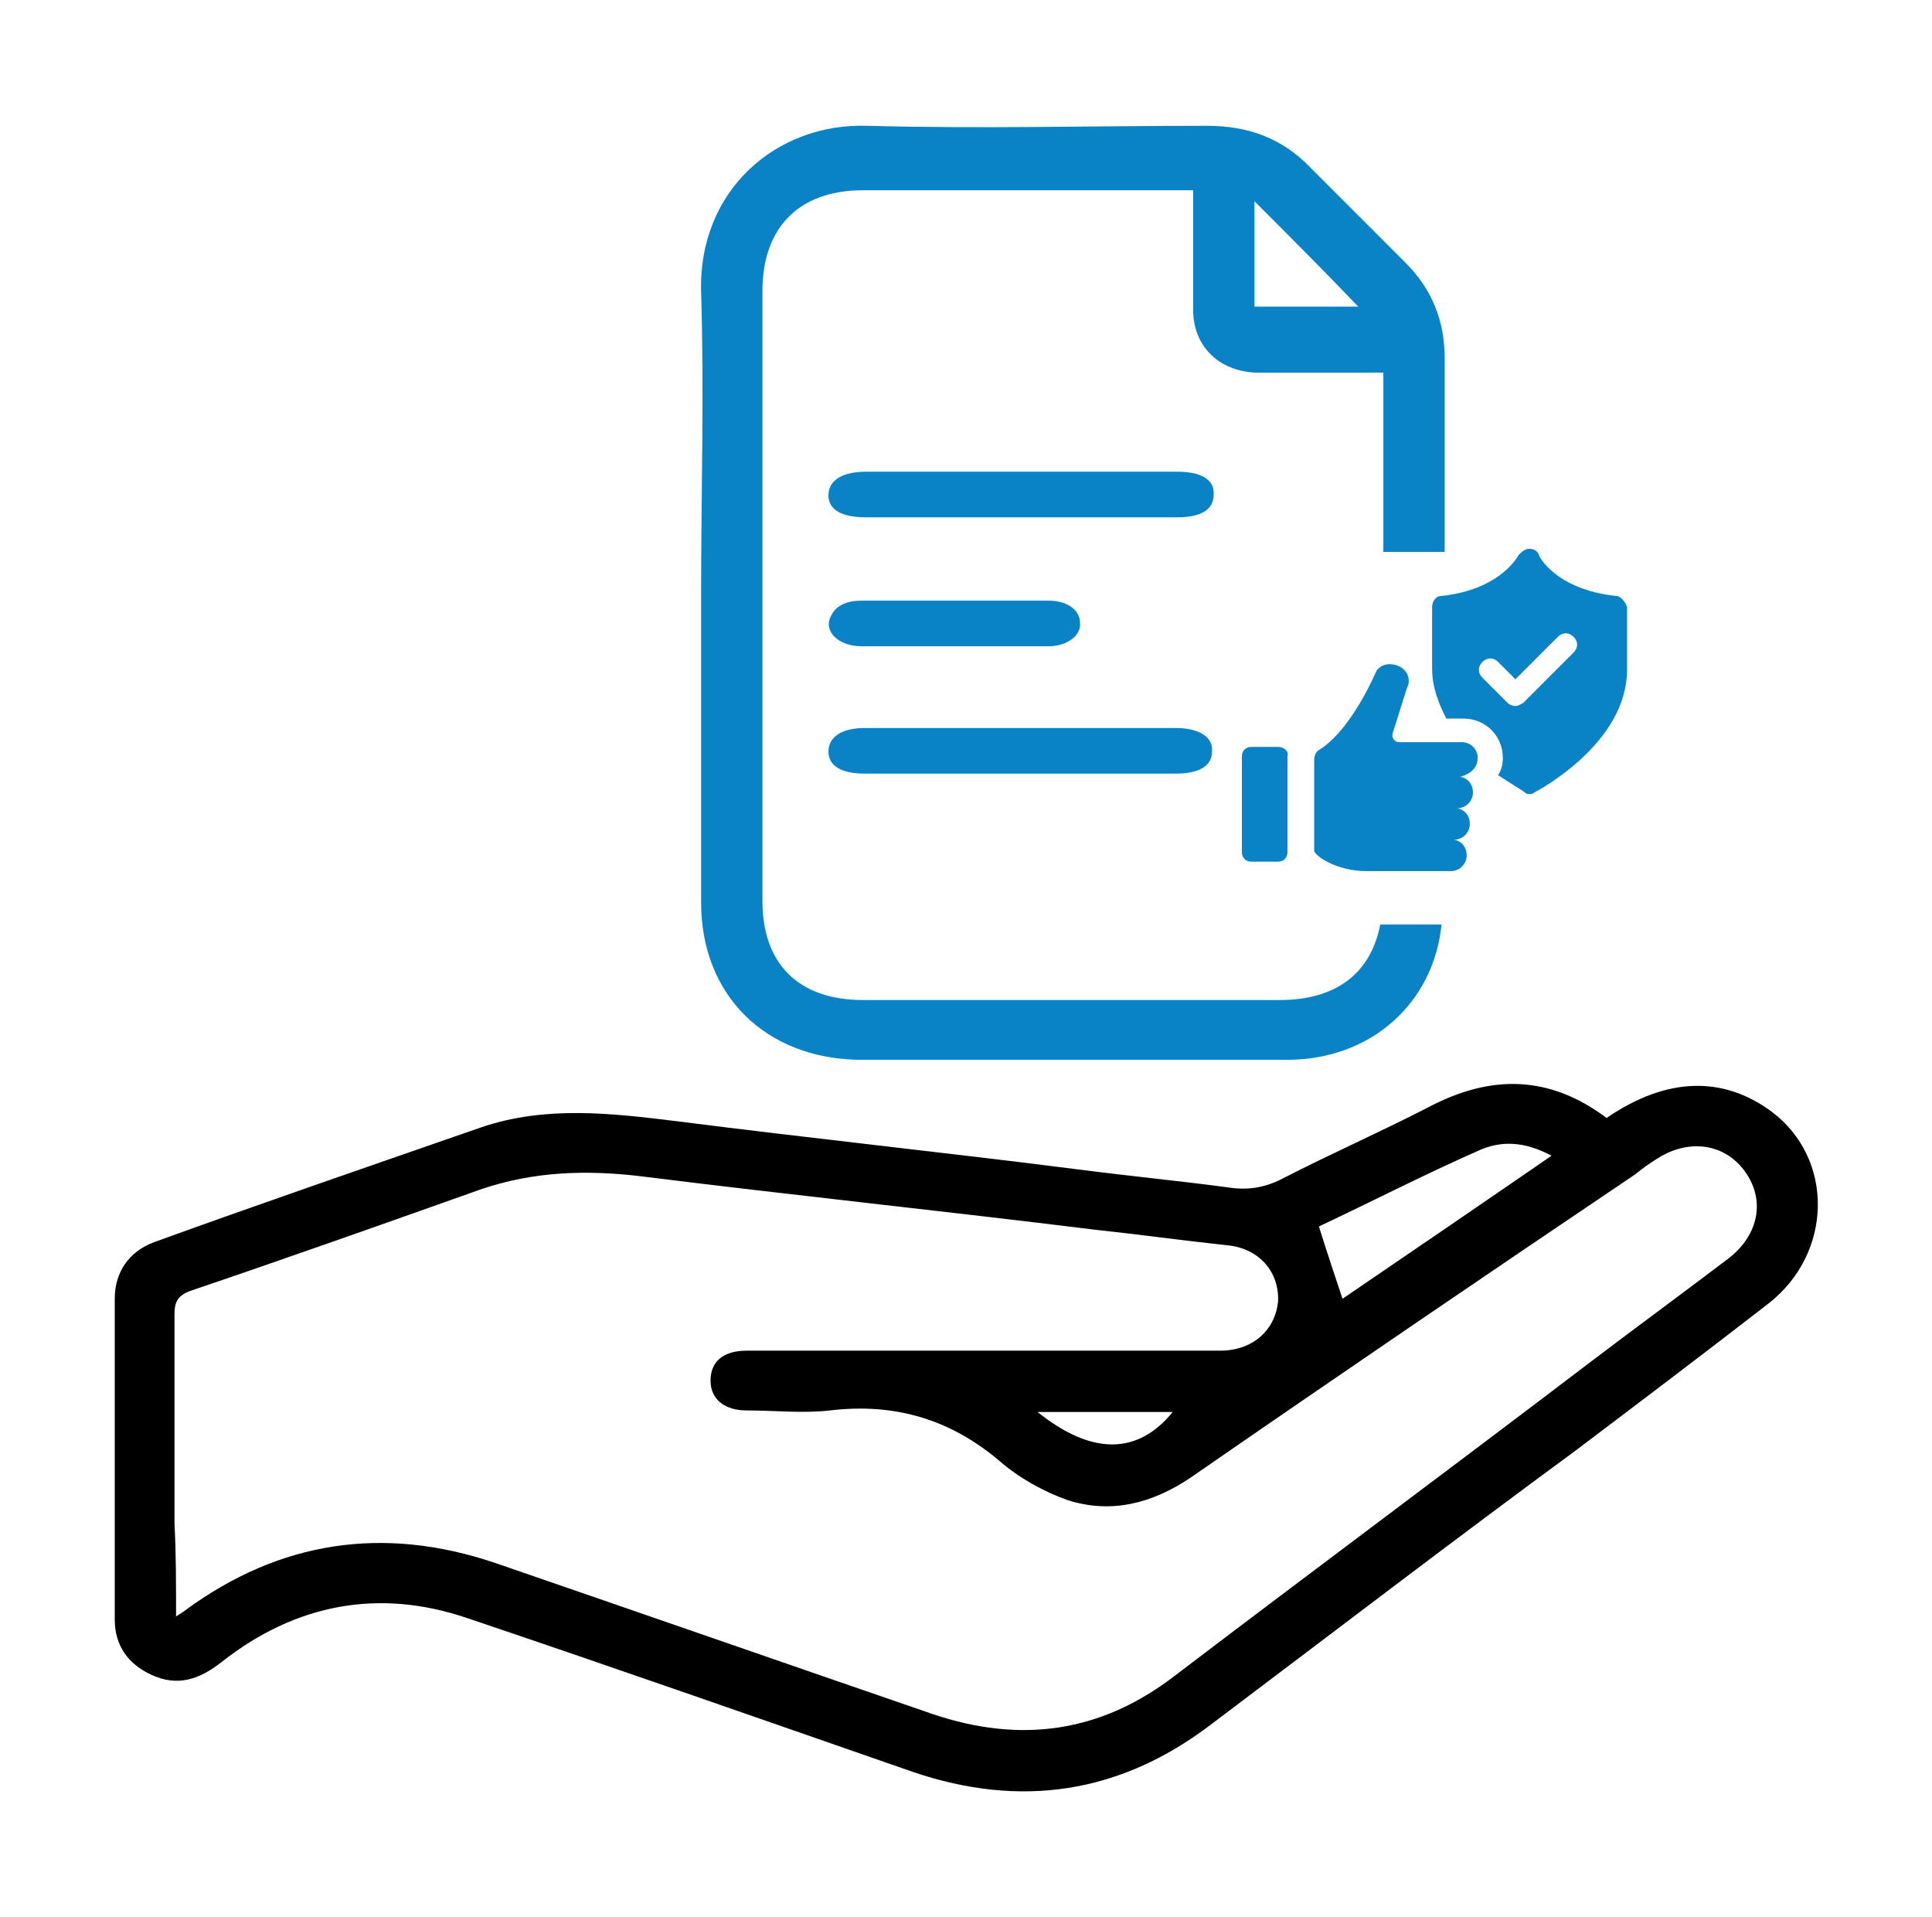
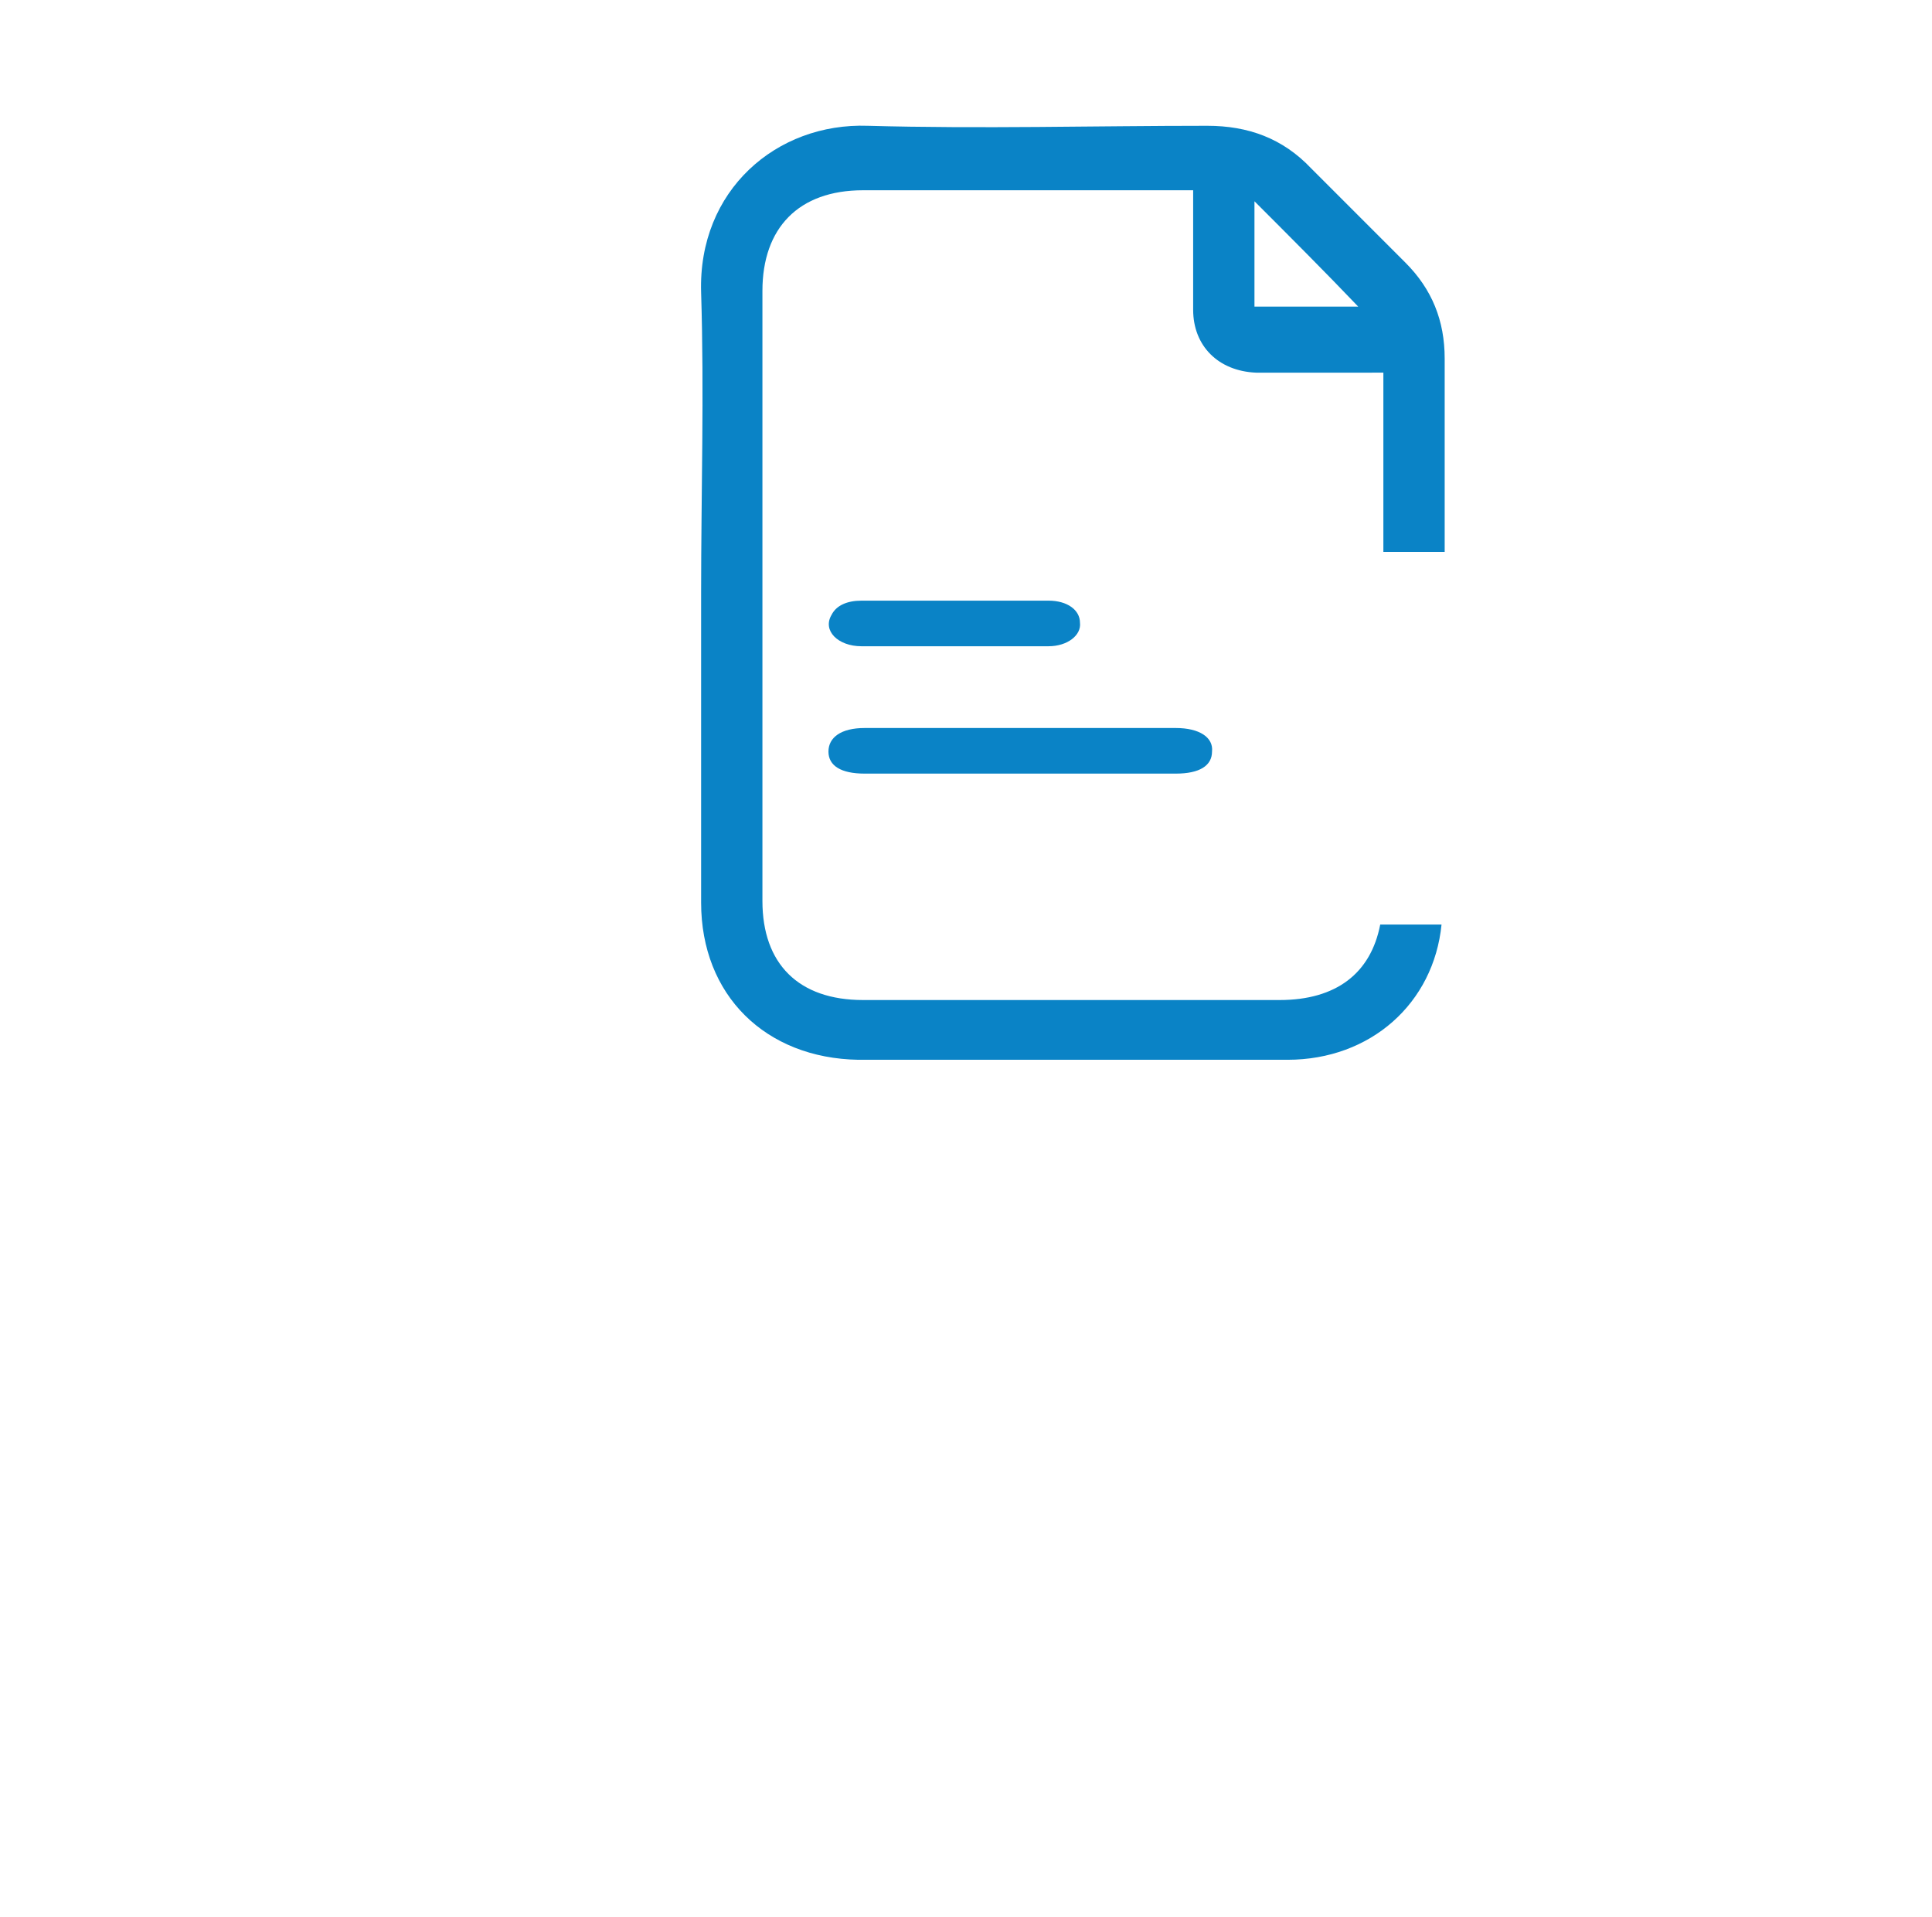
<svg xmlns="http://www.w3.org/2000/svg" version="1.1" id="Layer_1" x="0px" y="0px" viewBox="0 0 122.9 121.9" style="enable-background:new 0 0 122.9 121.9;" xml:space="preserve">
  <style type="text/css">
	.st0{fill-rule:evenodd;clip-rule:evenodd;fill:#0E84C7;}
	.st1{fill:none;stroke:#000000;stroke-miterlimit:10;}
	.st2{fill:none;stroke:#000000;stroke-width:2;stroke-miterlimit:10;}
	.st3{fill:#0E84C7;}
	.st4{fill:none;stroke:#0A83C6;stroke-width:2;stroke-miterlimit:10;}
	.st5{fill-rule:evenodd;clip-rule:evenodd;}
	.st6{fill:#0A83C6;}
	.st7{fill-rule:evenodd;clip-rule:evenodd;fill:#0A83C6;}
	.st8{fill:#FFFFFF;}
</style>
-   <path d="M102.2,71.1c3.8-2.6,7.4-2.7,10.5-0.4c4,3,3.9,9-0.2,12.2c-4,3.1-8.1,6.2-12.2,9.3C92.4,98,84.7,103.9,77,109.7  c-5.8,4.4-12.1,5.3-18.9,3c-9.5-3.3-18.9-6.6-28.4-9.8c-5.6-1.9-10.9-0.9-15.6,2.8c-1.4,1.1-2.8,1.6-4.5,0.8  c-1.5-0.7-2.3-1.9-2.3-3.5c0-6.8,0-13.6,0-20.4c0-1.7,0.9-3,2.5-3.6c6.9-2.5,13.9-4.9,20.8-7.3c4.1-1.4,8.3-0.9,12.4-0.4  c8.6,1.1,17.2,2,25.8,3.1c3.1,0.4,6.2,0.7,9.2,1.1c1.2,0.2,2.3,0.1,3.5-0.5c3.1-1.6,6.3-3,9.4-4.6C94.9,68.3,98.6,68.4,102.2,71.1z   M11.2,102.8c0.3-0.2,0.5-0.3,0.6-0.4c6-4.4,12.6-5.4,19.7-3c9.3,3.2,18.5,6.4,27.8,9.6c5.6,1.9,10.7,1.2,15.4-2.4  c8.8-6.7,17.7-13.3,26.5-20c2.9-2.2,5.9-4.4,8.8-6.6c1.9-1.5,2.3-3.7,1-5.5c-1.3-1.8-3.6-2.1-5.6-0.8c-0.5,0.3-0.9,0.6-1.4,1  C94.5,81.1,85.1,87.5,75.7,94c-2.4,1.6-5,2.3-7.8,1.4c-1.4-0.5-2.9-1.3-4.1-2.3c-3.2-2.8-6.8-3.9-11-3.4c-1.7,0.2-3.5,0-5.3,0  c-1.4,0-2.3-0.7-2.3-1.9c0-1.2,0.8-1.9,2.3-1.9c0.4,0,0.7,0,1.1,0c9.7,0,19.3,0,29,0c2.1,0,3.5-1.3,3.7-3.1c0.1-1.9-1.2-3.4-3.2-3.6  c-2.8-0.3-5.7-0.7-8.5-1C59.9,77,50.3,76,40.7,74.8c-3.4-0.4-6.7-0.3-10,0.8c-6.2,2.2-12.4,4.4-18.6,6.5c-0.8,0.3-1,0.7-1,1.5  c0,4.4,0,8.9,0,13.3C11.2,98.8,11.2,100.7,11.2,102.8z M83.9,78c0.5,1.6,1,3.1,1.5,4.6c4.4-3,8.8-6,13.3-9.1c-1.7-0.9-3.2-1-4.7-0.3  C90.6,74.7,87.3,76.4,83.9,78z M66,89.8c3.5,2.8,6.4,2.7,8.6,0C71.8,89.8,69,89.8,66,89.8z" />
  <path class="st6" d="M88,35.1h3.9c0-6.1,0-6.2,0-12.3c0-2.4-0.8-4.4-2.5-6.1c-2-2-4-4-6-6c-1.8-1.9-4-2.7-6.6-2.7  c-7.2,0-14.4,0.2-21.6,0c-5.8-0.2-10.8,4.1-10.6,10.6c0.2,6.4,0,12.7,0,19.1c0,6.6,0,13.1,0,19.7c0,5.9,4.1,9.9,10,10  c9.1,0,18.2,0,27.3,0c5.3,0,9.3-3.6,9.8-8.6h-3.9c-0.6,3.1-2.8,4.8-6.4,4.8H54.9c-4.1,0-6.4-2.3-6.4-6.3c0-12.9,0-25.9,0-38.8  c0-4,2.3-6.4,6.4-6.4h21v2.3c0,1.8,0,3.5,0,5.3c0,2.3,1.6,3.9,4,4c2.3,0,4.6,0,6.9,0H88V35.1z M79.8,19.5v-6.7  c2.3,2.3,4.5,4.5,6.6,6.7H79.8z" />
-   <path class="st6" d="M64.9,32.9c-3.3,0-6.5,0-9.8,0c-1.6,0-2.4-0.5-2.4-1.4c0-0.9,0.8-1.5,2.4-1.5c6.6,0,13.2,0,19.8,0  c1.5,0,2.4,0.5,2.3,1.5c0,0.9-0.8,1.4-2.3,1.4C71.5,32.9,68.2,32.9,64.9,32.9z" />
  <path class="st6" d="M64.9,49.2c-3.3,0-6.6,0-9.9,0c-1.5,0-2.3-0.5-2.3-1.4c0-0.9,0.8-1.5,2.3-1.5c6.6,0,13.2,0,19.8,0  c1.5,0,2.4,0.6,2.3,1.5c0,0.9-0.8,1.4-2.3,1.4C71.5,49.2,68.2,49.2,64.9,49.2z" />
  <path class="st6" d="M60.7,41.1c-2,0-3.9,0-5.9,0c-1.5,0-2.5-1-1.9-2c0.3-0.6,1-0.9,1.9-0.9c4,0,8,0,11.9,0c1.2,0,2,0.6,2,1.4  c0.1,0.8-0.8,1.5-2,1.5C64.7,41.1,62.7,41.1,60.7,41.1C60.7,41.1,60.7,41.1,60.7,41.1z" />
-   <path class="st6" d="M102.8,37.9c-3.8-0.4-4.9-2.5-4.9-2.6c-0.1-0.3-0.4-0.4-0.6-0.4c-0.3,0-0.5,0.2-0.7,0.4c0,0-1.1,2.2-4.9,2.6  c-0.4,0-0.6,0.4-0.6,0.7v3.9c0,1.2,0.4,2.2,0.9,3.2c0.4,0,0.8,0,1.1,0c1.4,0,2.5,1.1,2.5,2.5c0,0.4-0.1,0.8-0.3,1.1  c0.9,0.6,1.6,1,1.7,1.1c0.1,0.1,0.2,0.1,0.3,0.1c0.1,0,0.2,0,0.3-0.1c0.2-0.1,5.9-3.1,5.9-7.8v-4C103.4,38.3,103.1,37.9,102.8,37.9z   M100.1,41.5l-3.2,3.2c-0.2,0.1-0.3,0.2-0.5,0.2s-0.4-0.1-0.5-0.2l-1.6-1.6c-0.3-0.3-0.3-0.7,0-1c0.3-0.3,0.7-0.3,1,0l1.1,1.1  l2.7-2.7c0.3-0.3,0.7-0.3,1,0C100.4,40.8,100.4,41.2,100.1,41.5z" />
-   <path class="st6" d="M94,48.2c0-0.6-0.5-1-1-1s-3.4,0-4,0c-0.3,0-0.5-0.3-0.4-0.6c0.3-0.9,0.8-2.6,1-3.1c0.2-1.3-1.7-1.7-2.1-0.7  c-0.4,0.9-1.8,3.8-3.6,4.9c-0.2,0.1-0.3,0.4-0.3,0.6v5.8c0,0.3,1.4,1.3,3.3,1.3h4.4h1c0.6,0,1-0.5,1-1c0-0.5-0.3-0.9-0.8-1  c0,0,0,0,0,0c0.6,0,1-0.5,1-1c0-0.5-0.3-0.9-0.8-1c0,0,0,0,0,0c0.6,0,1-0.5,1-1c0-0.5-0.3-0.9-0.8-1c0,0,0,0,0,0  C93.6,49.2,94,48.8,94,48.2z" />
-   <path class="st6" d="M81.3,47.5h-1.7c-0.4,0-0.6,0.3-0.6,0.6v6.1c0,0.4,0.3,0.6,0.6,0.6h1.7c0.4,0,0.6-0.3,0.6-0.6v-6.1  C82,47.8,81.7,47.5,81.3,47.5z" />
</svg>